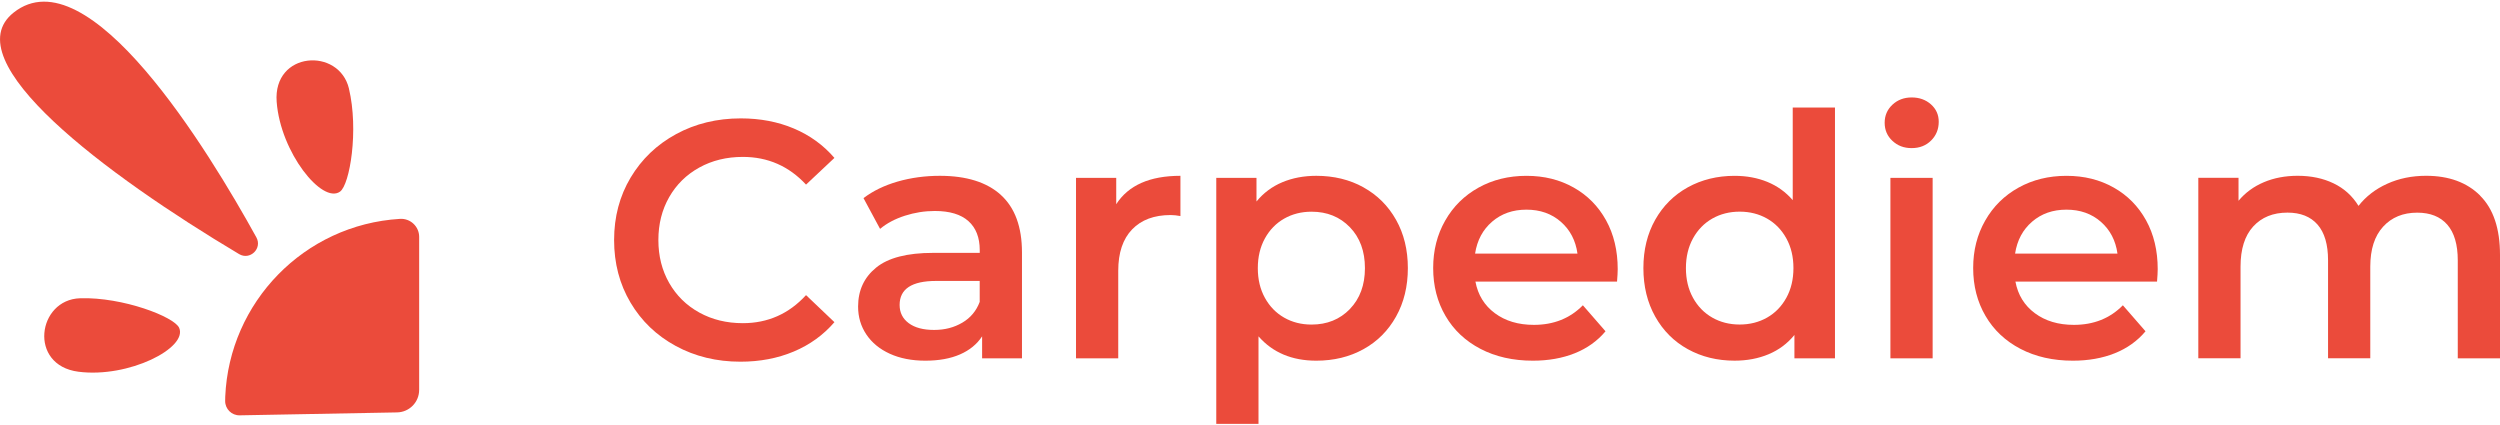
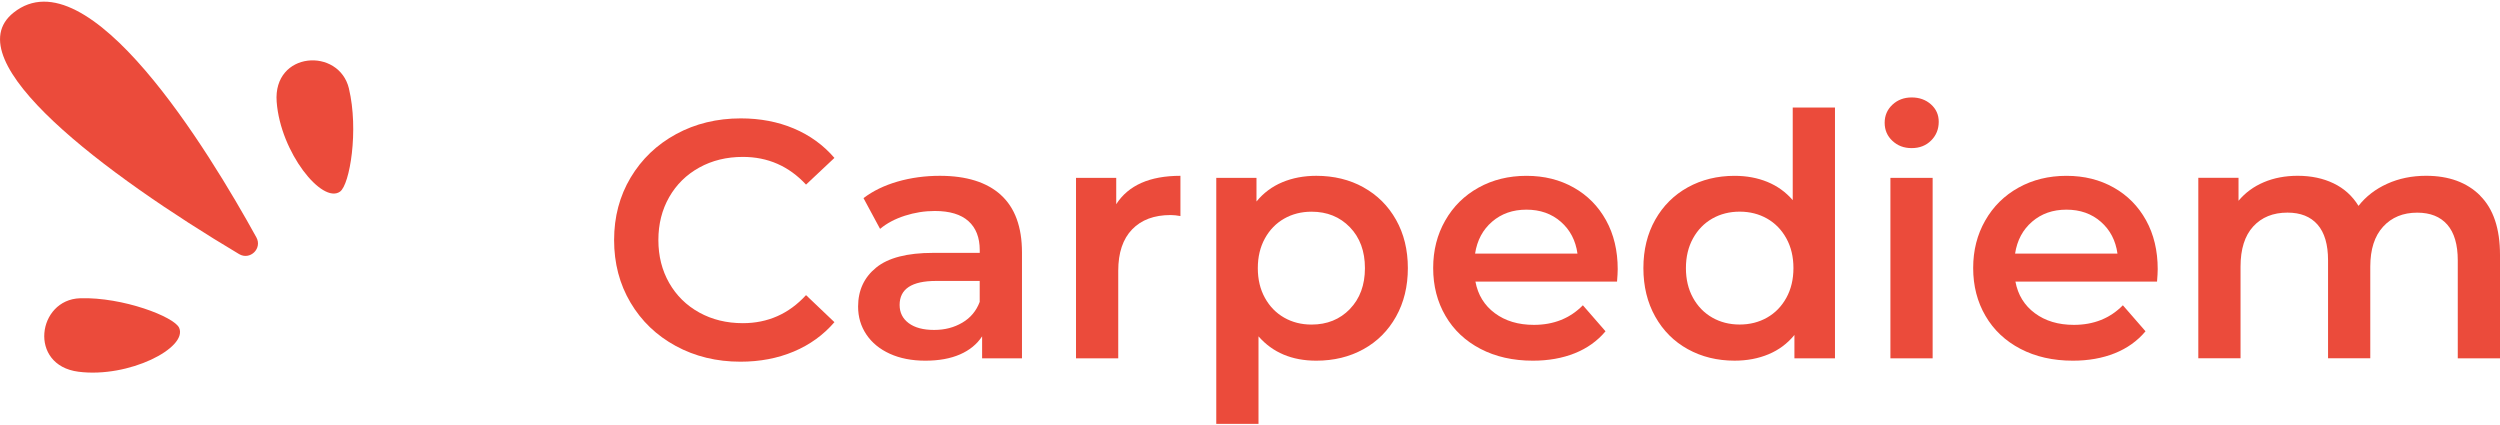
<svg xmlns="http://www.w3.org/2000/svg" width="777" height="132" viewBox="0 0 777 132" fill="none">
  <path d="M210.028 107.528C204.039 104.274 199.352 99.773 195.955 94.033C192.558 88.293 190.863 81.819 190.863 74.605C190.863 67.39 192.58 60.916 196.012 55.176C199.445 49.436 204.153 44.935 210.135 41.681C216.124 38.426 222.826 36.795 230.247 36.795C236.265 36.795 241.763 37.842 246.734 39.943C251.705 42.044 255.907 45.092 259.339 49.08L250.515 57.377C245.195 51.637 238.643 48.767 230.873 48.767C225.831 48.767 221.316 49.871 217.328 52.078C213.34 54.286 210.22 57.348 207.984 61.265C205.741 65.189 204.623 69.633 204.623 74.605C204.623 79.576 205.741 84.019 207.984 87.944C210.227 91.868 213.34 94.93 217.328 97.131C221.316 99.338 225.831 100.442 230.873 100.442C238.643 100.442 245.188 97.537 250.515 91.725L259.339 100.129C255.907 104.117 251.69 107.165 246.684 109.266C241.677 111.367 236.165 112.414 230.14 112.414C222.719 112.414 216.017 110.783 210.028 107.528Z" fill="#EB4B3B" />
  <path d="M311.065 60.589C315.437 64.549 317.631 70.517 317.631 78.493V111.367H305.239V104.537C303.629 106.987 301.336 108.86 298.359 110.156C295.382 111.453 291.793 112.101 287.591 112.101C283.389 112.101 279.715 111.381 276.567 109.95C273.419 108.518 270.983 106.517 269.267 103.96C267.551 101.404 266.696 98.519 266.696 95.293C266.696 90.251 268.569 86.206 272.315 83.165C276.061 80.117 281.958 78.593 290.013 78.593H304.505V77.752C304.505 73.835 303.33 70.823 300.987 68.722C298.644 66.621 295.162 65.574 290.54 65.574C287.392 65.574 284.294 66.066 281.246 67.041C278.198 68.024 275.627 69.384 273.526 71.136L268.377 61.579C271.318 59.335 274.85 57.626 278.981 56.43C283.112 55.24 287.492 54.642 292.106 54.642C300.368 54.642 306.685 56.622 311.065 60.575V60.589ZM299.086 100.286C301.643 98.783 303.444 96.625 304.491 93.826V87.317H290.946C283.382 87.317 279.601 89.802 279.601 94.773C279.601 97.152 280.548 99.046 282.435 100.442C284.322 101.845 286.95 102.543 290.312 102.543C293.673 102.543 296.522 101.788 299.079 100.286H299.086Z" fill="#EB4B3B" />
  <path d="M366.878 54.649V67.148C365.76 66.942 364.742 66.835 363.83 66.835C358.717 66.835 354.728 68.323 351.858 71.3C348.988 74.277 347.55 78.564 347.55 84.162V111.36H334.424V55.276H346.923V63.466C350.705 57.583 357.356 54.642 366.878 54.642V54.649Z" fill="#EB4B3B" />
  <path d="M423.753 58.224C428.061 60.603 431.437 63.965 433.887 68.309C436.337 72.653 437.562 77.653 437.562 83.329C437.562 89.005 436.337 94.026 433.887 98.398C431.437 102.778 428.061 106.154 423.753 108.533C419.444 110.911 414.565 112.101 409.103 112.101C401.54 112.101 395.557 109.58 391.142 104.537V131.735H378.016V55.276H390.515V62.626C392.687 59.969 395.365 57.968 398.549 56.636C401.732 55.304 405.25 54.642 409.103 54.642C414.565 54.642 419.451 55.831 423.753 58.21V58.224ZM419.551 96.034C422.663 92.815 424.223 88.577 424.223 83.329C424.223 78.08 422.663 73.843 419.551 70.623C416.431 67.404 412.464 65.795 407.629 65.795C404.481 65.795 401.639 66.514 399.125 67.946C396.604 69.384 394.61 71.428 393.136 74.092C391.669 76.755 390.928 79.832 390.928 83.336C390.928 86.84 391.662 89.916 393.136 92.58C394.603 95.243 396.604 97.287 399.125 98.726C401.647 100.165 404.481 100.877 407.629 100.877C412.457 100.877 416.431 99.267 419.551 96.048V96.034Z" fill="#EB4B3B" />
  <path d="M502.569 87.523H458.564C459.333 91.654 461.348 94.93 464.603 97.344C467.858 99.759 471.903 100.969 476.732 100.969C482.892 100.969 487.97 98.94 491.958 94.88L498.994 102.963C496.473 105.976 493.29 108.248 489.437 109.793C485.584 111.332 481.247 112.101 476.411 112.101C470.251 112.101 464.824 110.876 460.131 108.426C455.437 105.976 451.812 102.565 449.263 98.185C446.706 93.812 445.431 88.855 445.431 83.322C445.431 77.788 446.67 72.945 449.163 68.565C451.649 64.192 455.096 60.774 459.511 58.324C463.919 55.874 468.89 54.649 474.424 54.649C479.958 54.649 484.772 55.86 489.074 58.274C493.382 60.689 496.737 64.086 499.158 68.458C501.572 72.838 502.783 77.895 502.783 83.635C502.783 84.546 502.712 85.843 502.576 87.523H502.569ZM463.763 68.886C460.857 71.371 459.091 74.683 458.457 78.814H490.277C489.714 74.754 487.998 71.464 485.128 68.943C482.258 66.422 478.683 65.161 474.417 65.161C470.151 65.161 466.661 66.407 463.756 68.886H463.763Z" fill="#EB4B3B" />
  <path d="M570.312 33.434V111.36H557.706V104.11C555.534 106.774 552.856 108.768 549.673 110.1C546.489 111.431 542.964 112.094 539.118 112.094C533.727 112.094 528.877 110.904 524.576 108.526C520.267 106.147 516.891 102.764 514.441 98.391C511.991 94.019 510.766 88.99 510.766 83.322C510.766 77.653 511.991 72.646 514.441 68.302C516.891 63.965 520.267 60.603 524.576 58.217C528.884 55.839 533.727 54.649 539.118 54.649C542.829 54.649 546.226 55.276 549.302 56.537C552.379 57.797 555.007 59.684 557.179 62.206V33.426H570.305L570.312 33.434ZM549.203 98.712C551.724 97.28 553.718 95.229 555.192 92.566C556.659 89.909 557.4 86.826 557.4 83.322C557.4 79.818 556.666 76.741 555.192 74.078C553.725 71.421 551.724 69.37 549.203 67.931C546.682 66.5 543.847 65.781 540.692 65.781C537.537 65.781 534.703 66.5 532.182 67.931C529.661 69.37 527.666 71.414 526.192 74.078C524.725 76.741 523.985 79.818 523.985 83.322C523.985 86.826 524.718 89.902 526.192 92.566C527.659 95.229 529.661 97.273 532.182 98.712C534.703 100.15 537.537 100.863 540.692 100.863C543.847 100.863 546.682 100.143 549.203 98.712Z" fill="#EB4B3B" />
  <path d="M588.166 43.782C586.556 42.279 585.752 40.406 585.752 38.162C585.752 35.919 586.556 34.053 588.166 32.543C589.776 31.041 591.77 30.286 594.155 30.286C596.541 30.286 598.528 31.005 600.145 32.437C601.754 33.875 602.559 35.677 602.559 37.842C602.559 40.149 601.769 42.094 600.195 43.667C598.621 45.241 596.605 46.032 594.155 46.032C591.706 46.032 589.776 45.277 588.166 43.774V43.782ZM587.539 55.283H600.665V111.367H587.539V55.283Z" fill="#EB4B3B" />
  <path d="M670.401 87.523H626.396C627.165 91.654 629.18 94.93 632.435 97.344C635.69 99.759 639.735 100.969 644.563 100.969C650.724 100.969 655.802 98.94 659.79 94.88L666.826 102.963C664.305 105.976 661.122 108.248 657.269 109.793C653.416 111.332 649.079 112.101 644.243 112.101C638.083 112.101 632.656 110.876 627.963 108.426C623.269 105.976 619.644 102.565 617.095 98.185C614.538 93.812 613.263 88.855 613.263 83.322C613.263 77.788 614.502 72.945 616.995 68.565C619.481 64.192 622.927 60.774 627.343 58.324C631.751 55.874 636.722 54.649 642.256 54.649C647.79 54.649 652.604 55.86 656.905 58.274C661.214 60.689 664.568 64.086 666.99 68.458C669.404 72.838 670.615 77.895 670.615 83.635C670.615 84.546 670.544 85.843 670.408 87.523H670.401ZM631.595 68.886C628.689 71.371 626.923 74.683 626.289 78.814H658.109C657.546 74.754 655.83 71.464 652.96 68.943C650.09 66.422 646.515 65.161 642.249 65.161C637.983 65.161 634.493 66.407 631.588 68.886H631.595Z" fill="#EB4B3B" />
  <path d="M770.804 60.795C774.935 64.89 777 71.037 777 79.227V111.367H763.875V80.907C763.875 76.007 762.785 72.311 760.62 69.826C758.448 67.34 755.336 66.094 751.276 66.094C746.868 66.094 743.328 67.547 740.672 70.453C738.008 73.358 736.684 77.51 736.684 82.894V111.353H723.558V80.893C723.558 75.993 722.469 72.297 720.304 69.812C718.131 67.326 715.019 66.08 710.96 66.08C706.48 66.08 702.926 67.518 700.298 70.388C697.67 73.258 696.36 77.425 696.36 82.887V111.346H683.235V55.262H695.733V62.405C697.834 59.884 700.462 57.961 703.61 56.629C706.758 55.297 710.262 54.635 714.115 54.635C718.317 54.635 722.041 55.426 725.303 56.999C728.558 58.573 731.129 60.902 733.023 63.986C735.33 61.045 738.307 58.752 741.954 57.106C745.593 55.461 749.617 54.635 754.032 54.635C761.104 54.635 766.702 56.686 770.833 60.781L770.804 60.795Z" fill="#EB4B3B" />
-   <path d="M130.278 121.181V73.629C130.278 70.396 127.551 67.832 124.324 68.024C94.463 69.833 71.253 93.99 70.007 123.253C69.992 123.645 69.985 124.122 69.978 124.635C69.971 127.121 72.008 129.136 74.493 129.086L123.413 128.175C127.223 128.103 130.271 124.998 130.271 121.188L130.278 121.181Z" fill="#EB4B3B" />
  <path d="M74.308 78.97C77.705 80.993 81.587 77.233 79.678 73.771C64.843 46.865 27.44 -14.546 4.223 3.921C-14.508 18.82 32.845 54.272 74.308 78.97Z" fill="#EB4B3B" />
  <path d="M108.45 27.544C111.527 40.449 108.735 57.391 105.673 59.563C100.132 63.487 87.177 47.392 85.988 31.653C84.799 15.914 105.373 14.639 108.457 27.537L108.45 27.544Z" fill="#EB4B3B" />
  <path d="M24.89 92.694C38.151 92.288 54.182 98.455 55.685 101.902C58.405 108.12 40.024 117.549 24.37 115.533C8.717 113.511 11.636 93.1 24.89 92.701V92.694Z" fill="#EB4B3B" />
</svg>